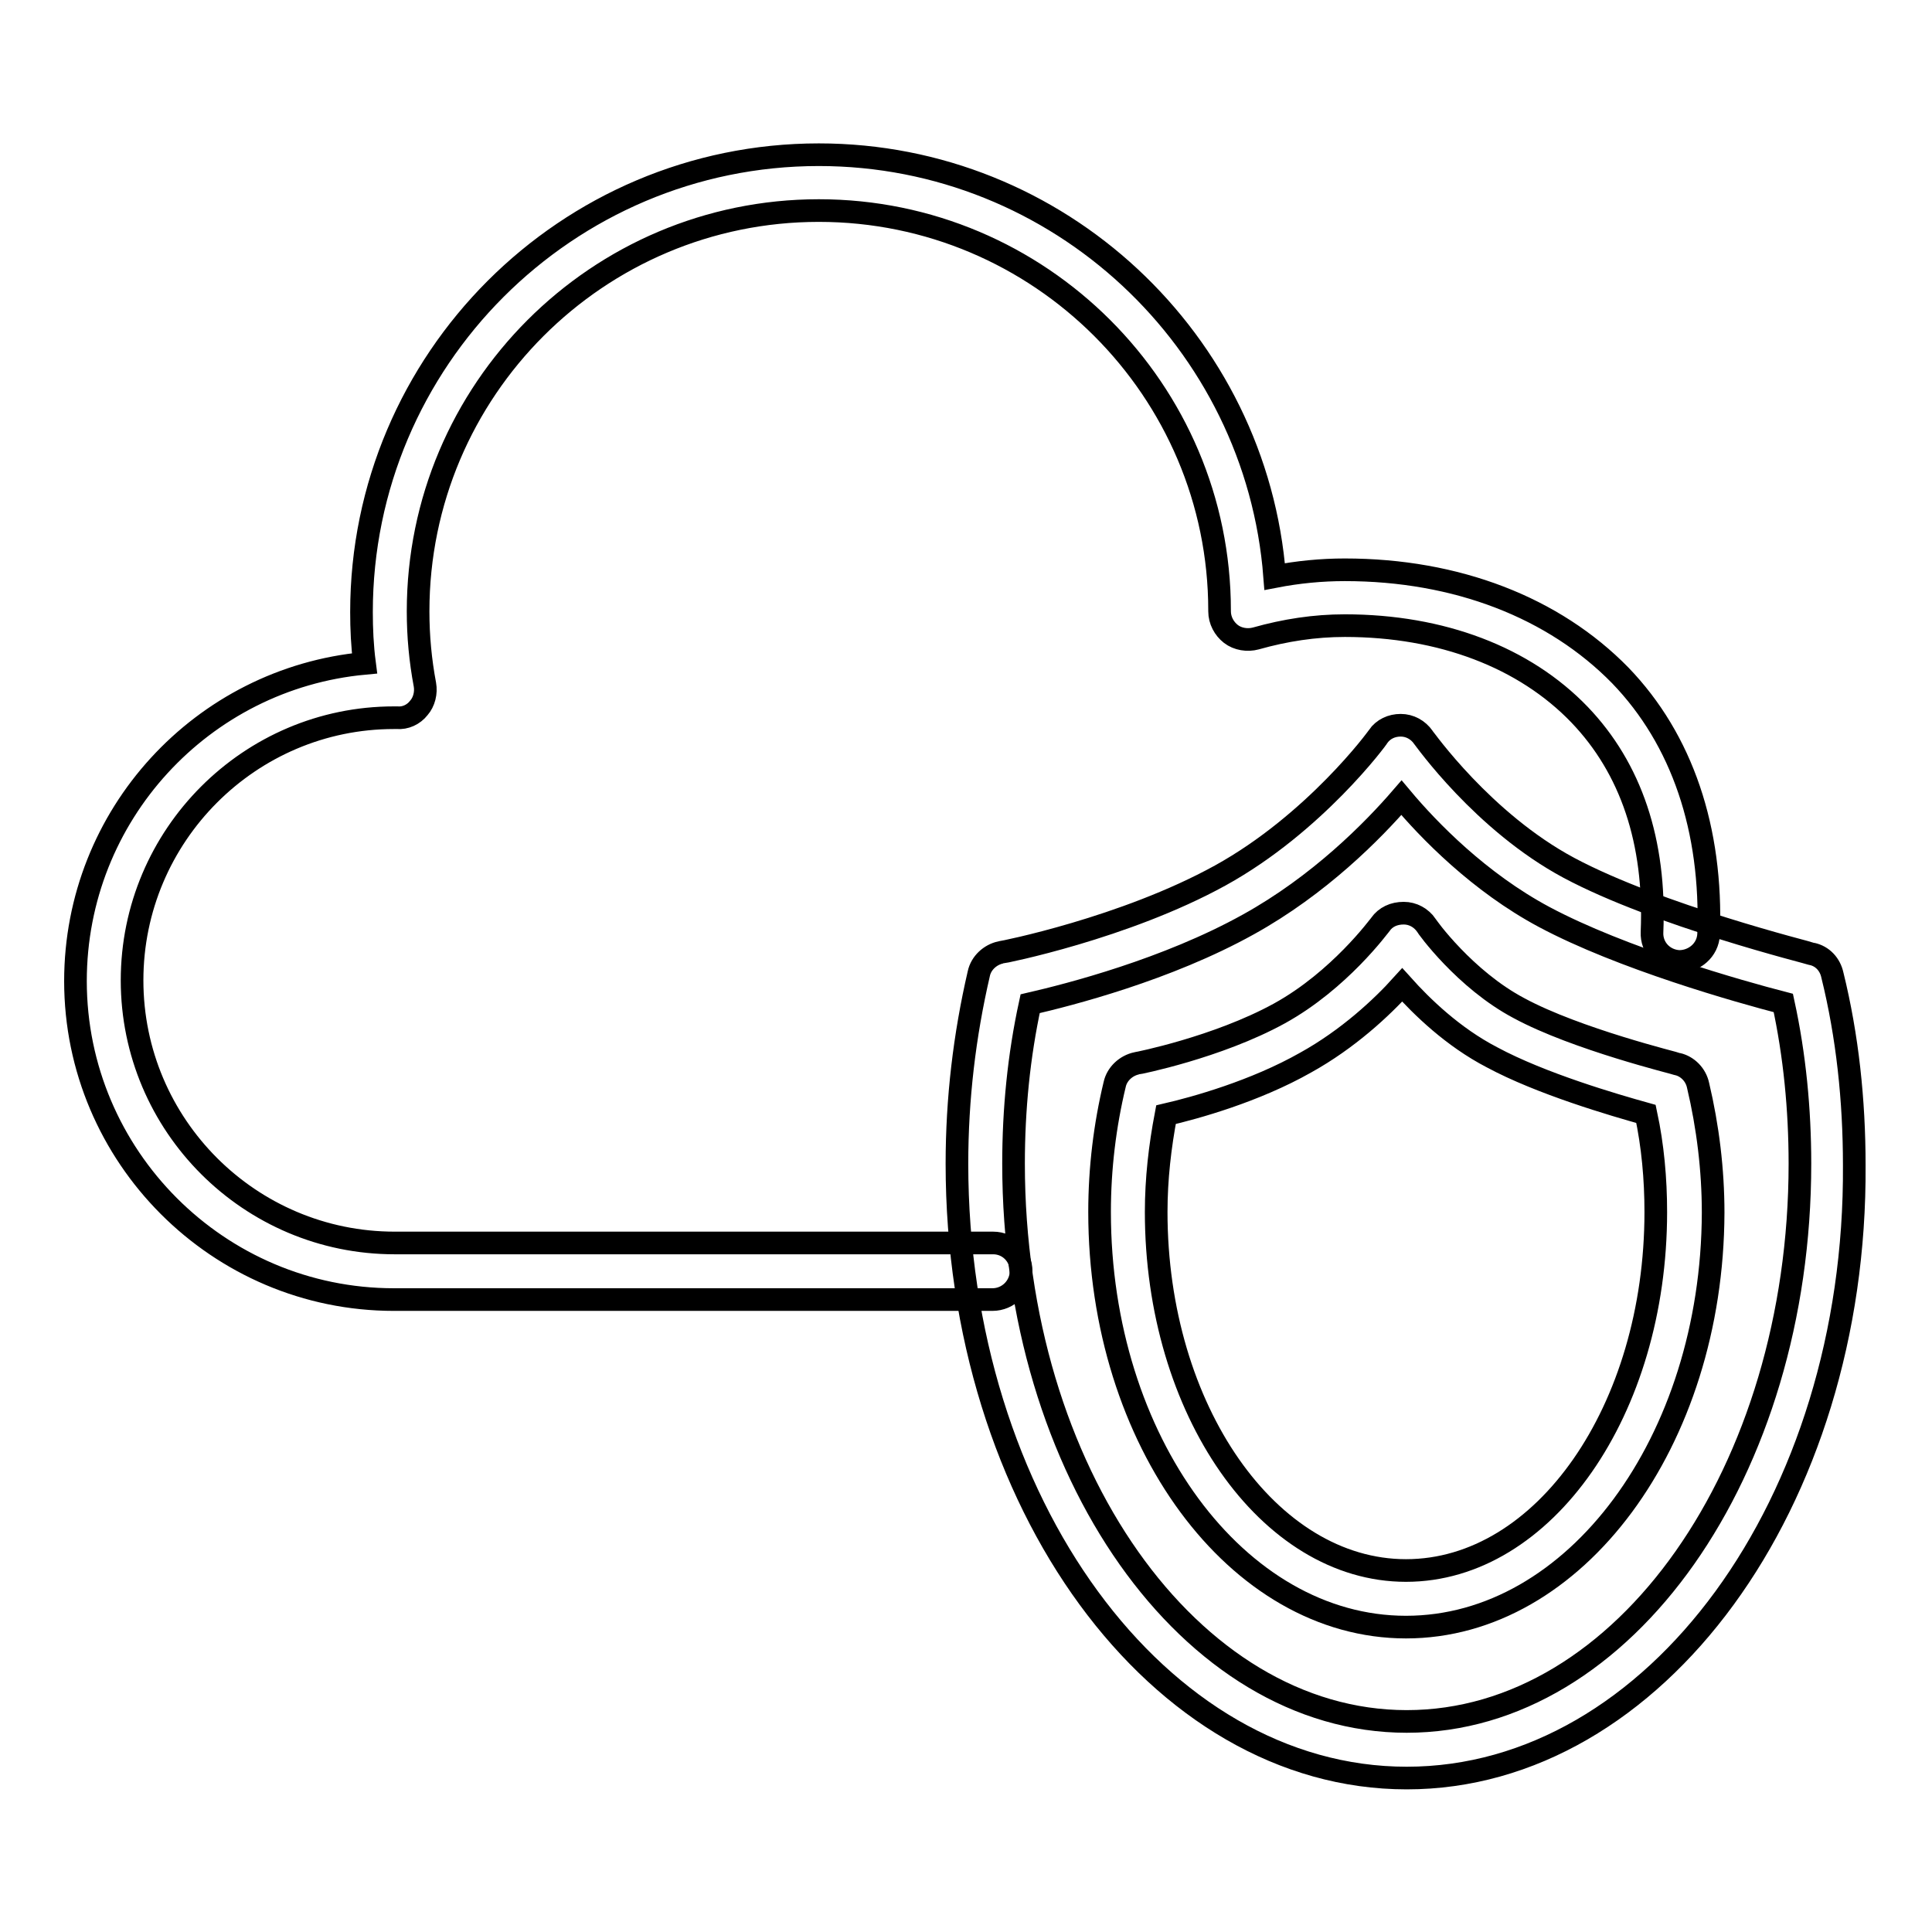
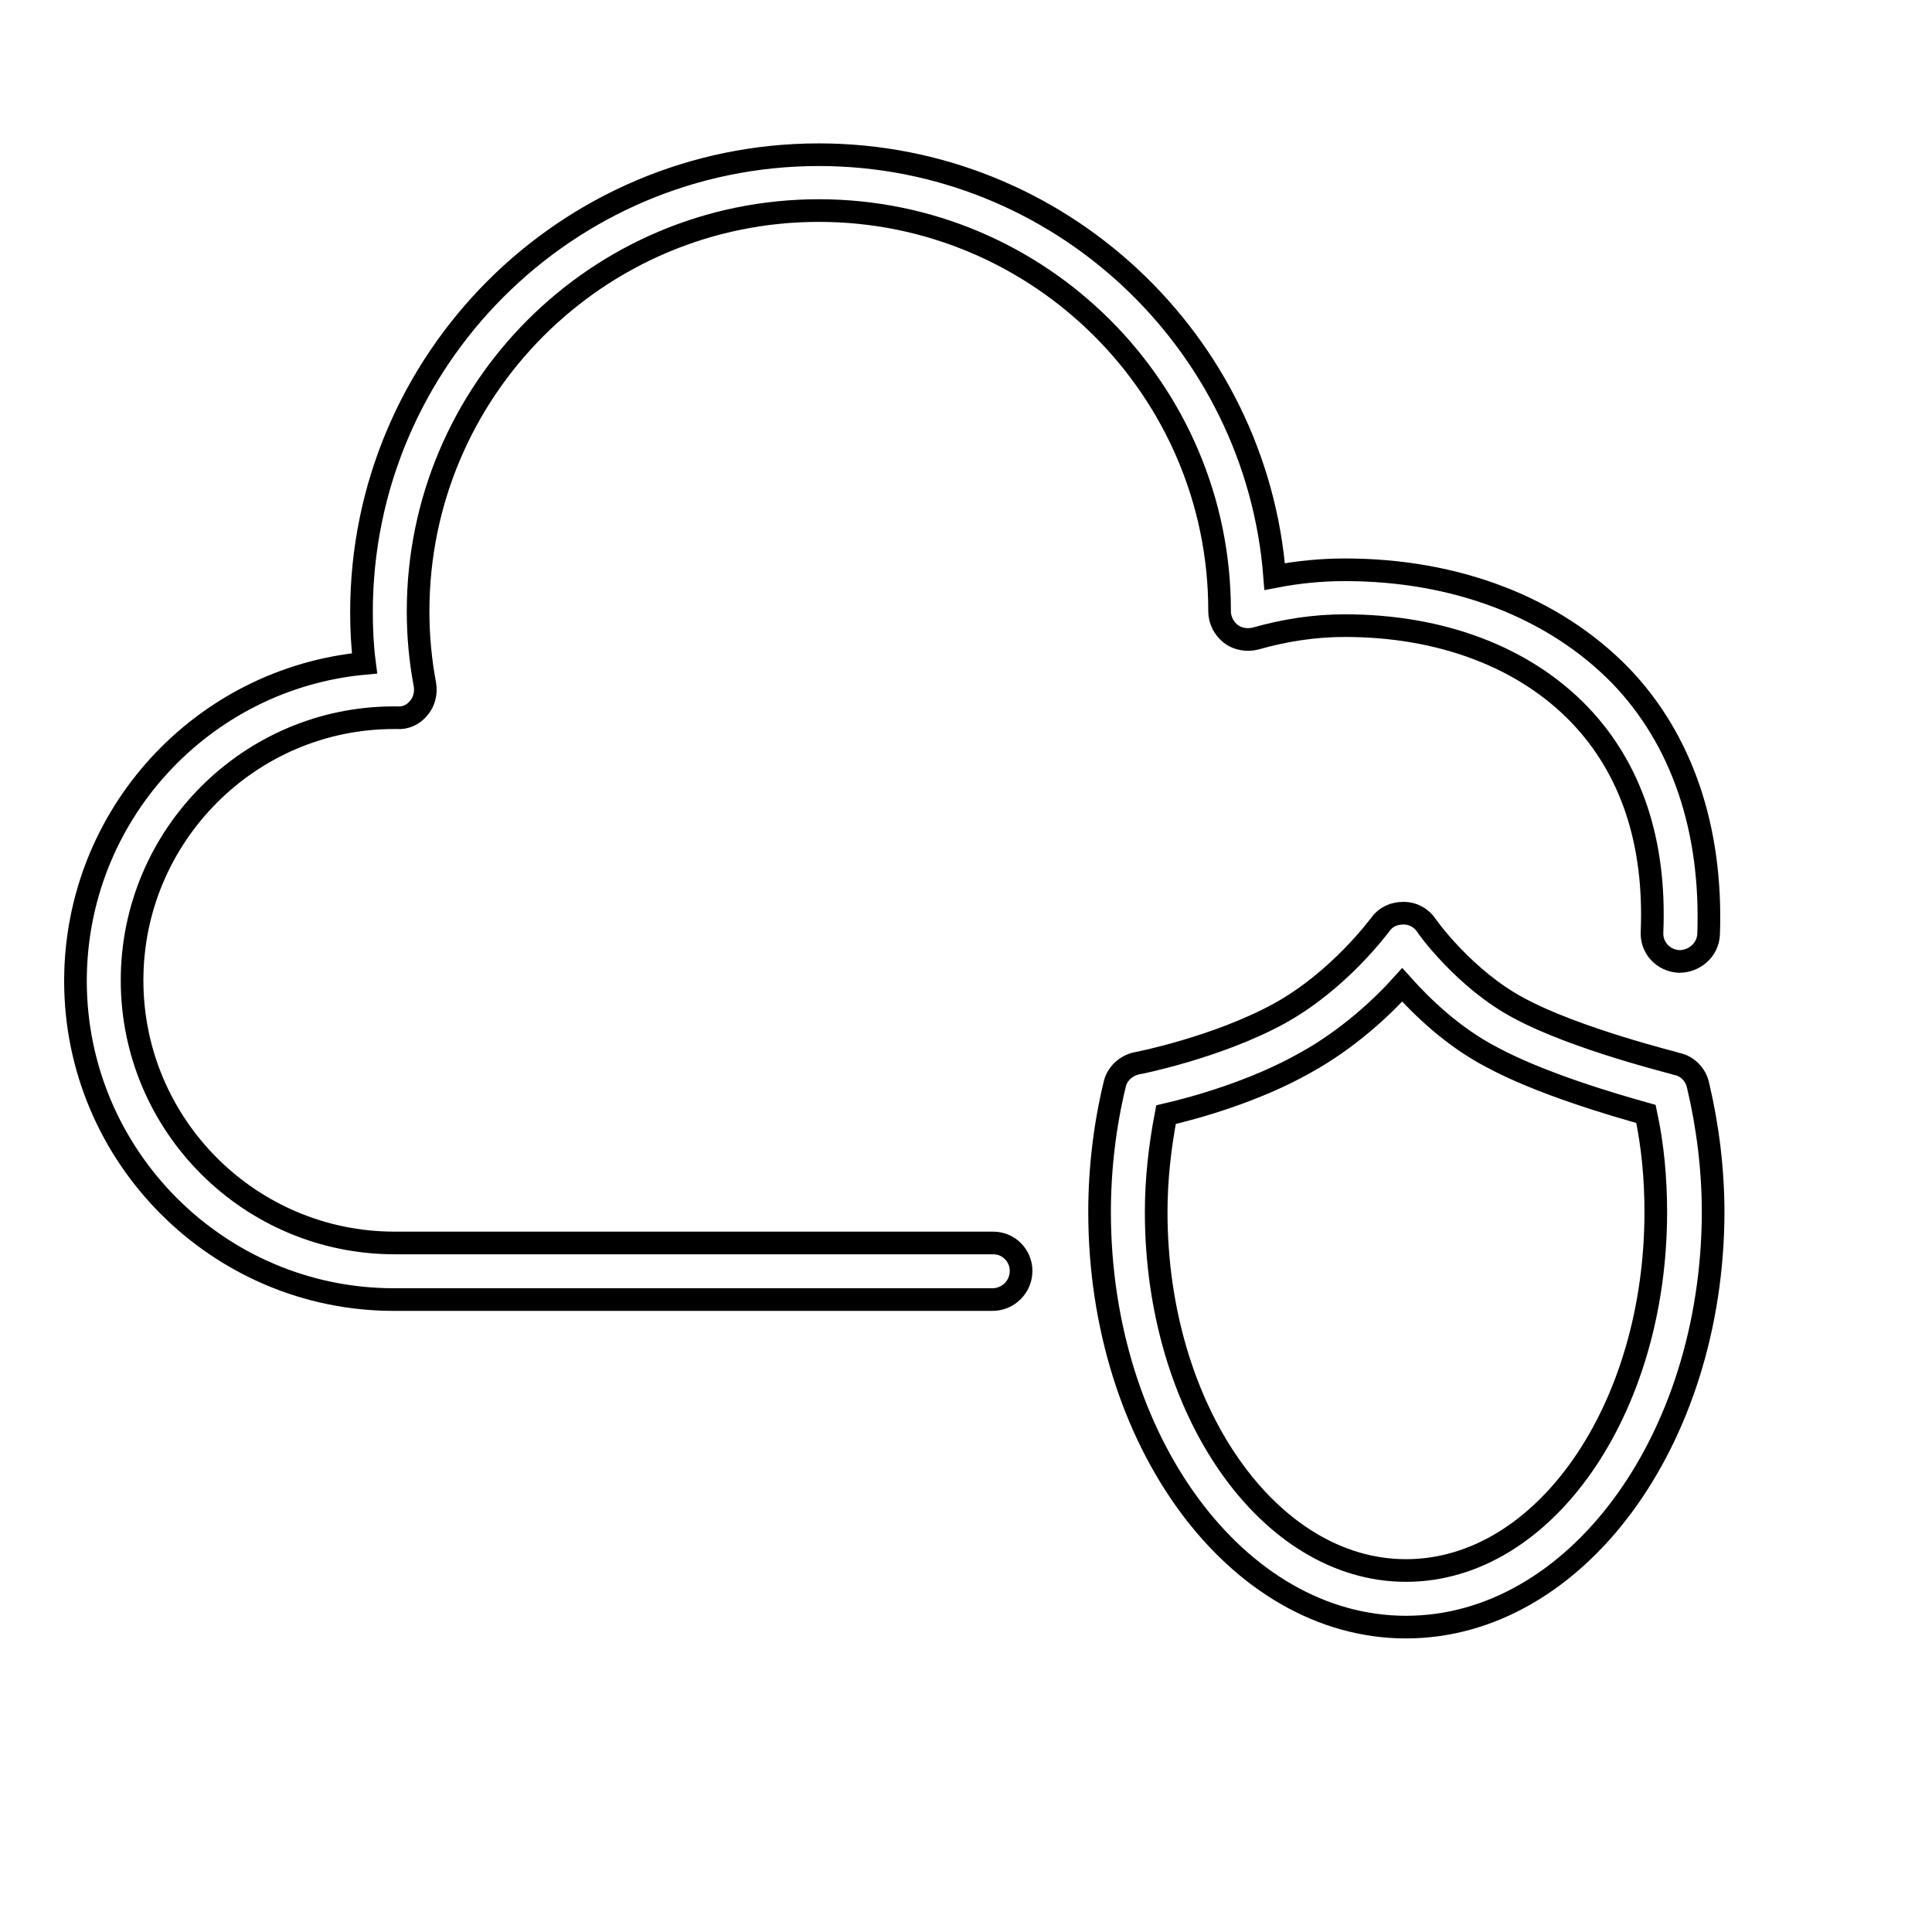
<svg xmlns="http://www.w3.org/2000/svg" version="1.1" x="0px" y="0px" viewBox="0 0 256 256" enable-background="new 0 0 256 256" xml:space="preserve">
  <g>
    <g>
-       <path stroke-width="3" fill-opacity="0" stroke="#000000" d="M186.4,235.6c-32.9,0-59.6-36.5-59.6-81.4c0-8.6,1-17,2.9-25.2c0.3-1.4,1.5-2.5,2.9-2.8c0.2,0,16.4-3.2,29.1-10.2c12.5-6.9,20.9-18.3,20.9-18.4c0.7-1,1.8-1.5,3-1.5h0c1.2,0,2.3,0.6,3,1.6c0.1,0.1,7.9,11.2,19.3,17.3c11.8,6.3,32,11.3,32.2,11.4c1.4,0.3,2.4,1.4,2.7,2.8c2,8.1,2.9,16.6,2.9,25.2C246,199.1,219.3,235.6,186.4,235.6z M136.5,133c-1.5,6.9-2.2,14-2.2,21.2c0,40.8,23.4,73.9,52.1,73.9c28.8,0,52.1-33.2,52.1-73.9c0-7.2-0.7-14.4-2.2-21.3c-5.8-1.5-21.4-5.9-31.7-11.4c-8.6-4.6-15.3-11.5-18.9-15.8c-3.8,4.4-10.9,11.6-20.3,16.8C154.6,128.5,141.7,131.8,136.5,133z" />
      <path stroke-width="3" fill-opacity="0" stroke="#000000" d="M186.3,215.6c-22.4,0-40.6-24.7-40.6-55c0-5.8,0.7-11.5,2-16.9c0.3-1.4,1.5-2.5,2.9-2.8c0.1,0,10.7-2.1,18.9-6.6c8-4.4,13.3-11.7,13.4-11.8c0.7-1,1.8-1.5,3.1-1.5c1.2,0,2.3,0.6,3,1.6c0,0.1,5.1,7.2,12.3,11c7.6,4.1,20.8,7.3,21,7.4c1.3,0.3,2.4,1.4,2.7,2.8c1.3,5.5,2,11.2,2,16.9C226.9,191,208.7,215.6,186.3,215.6z M154.5,147.7c-0.8,4.2-1.3,8.5-1.3,12.9c0,26.2,14.9,47.5,33.1,47.5c18.3,0,33.1-21.3,33.1-47.5c0-4.4-0.4-8.8-1.3-13c-4.3-1.2-13.9-4-20.4-7.5c-5.2-2.7-9.3-6.7-11.9-9.6c-2.7,3-7.2,7.2-12.8,10.3C166.3,144.6,158.4,146.8,154.5,147.7z" />
      <path stroke-width="3" fill-opacity="0" stroke="#000000" d="M131.5,172.2H52.2c-23.3,0-42.2-19-42.2-42.2c0-22,16.8-40.1,38.3-42.1c-0.3-2.3-0.4-4.6-0.4-6.8c0-33.4,27.2-60.6,60.6-60.6c31.8,0,58,24.7,60.4,55.9c3.1-0.6,6.2-0.9,9.3-0.9c14.8,0,27.7,5,36.5,14c8.2,8.5,12.2,20.4,11.7,34.3c-0.1,2.1-1.9,3.6-3.9,3.6c-2.1-0.1-3.7-1.8-3.6-3.9c0.5-12-2.8-21.7-9.6-28.8c-7.3-7.6-18.3-11.8-31.1-11.8c-4,0-7.9,0.6-11.8,1.7c-1.1,0.3-2.4,0.1-3.3-0.6c-0.9-0.7-1.5-1.8-1.5-3c0,0,0-0.1,0-0.1c0-29.2-23.8-53-53.1-53c-29.3,0-53.1,23.8-53.1,53.1c0,3.3,0.3,6.5,0.9,9.7c0.2,1.1-0.1,2.3-0.8,3.1c-0.7,0.9-1.8,1.4-2.9,1.3c-0.1,0-0.2,0-0.4,0c-19.1,0-34.7,15.6-34.7,34.8c0,19.2,15.6,34.8,34.8,34.8h79.3c2.1,0,3.7,1.7,3.7,3.7C135.3,170.5,133.6,172.2,131.5,172.2z" />
    </g>
  </g>
</svg>